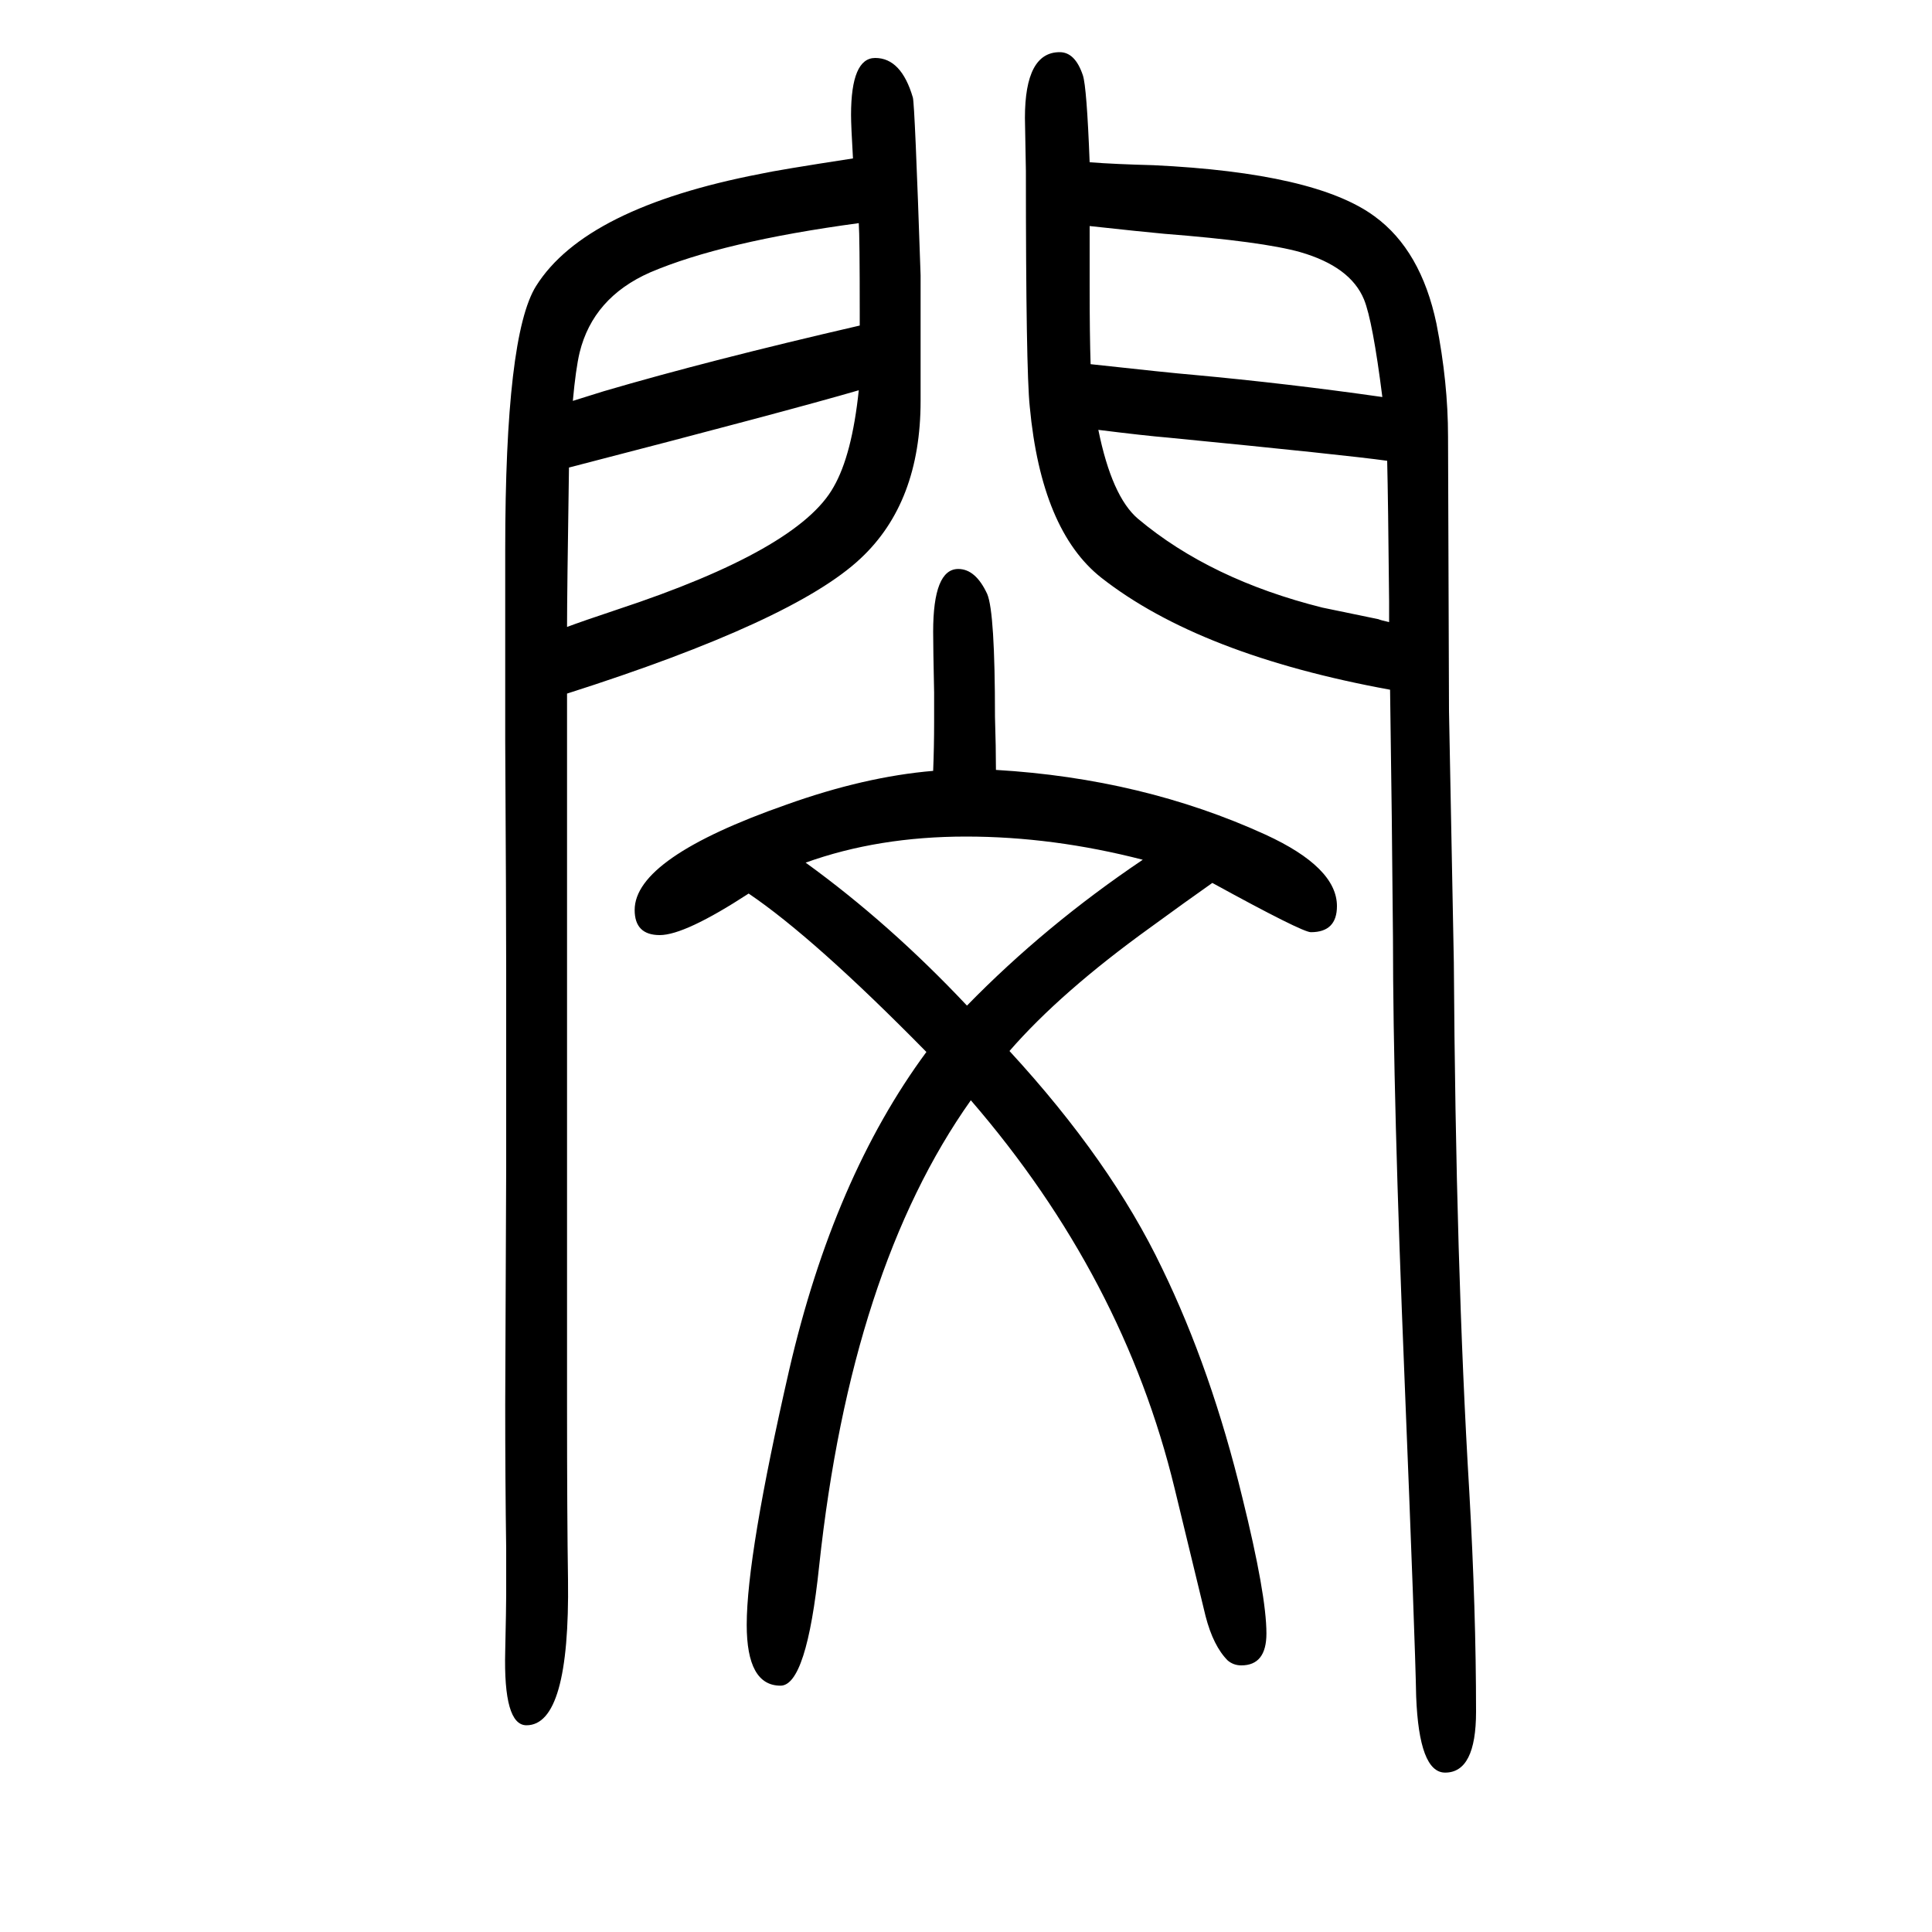
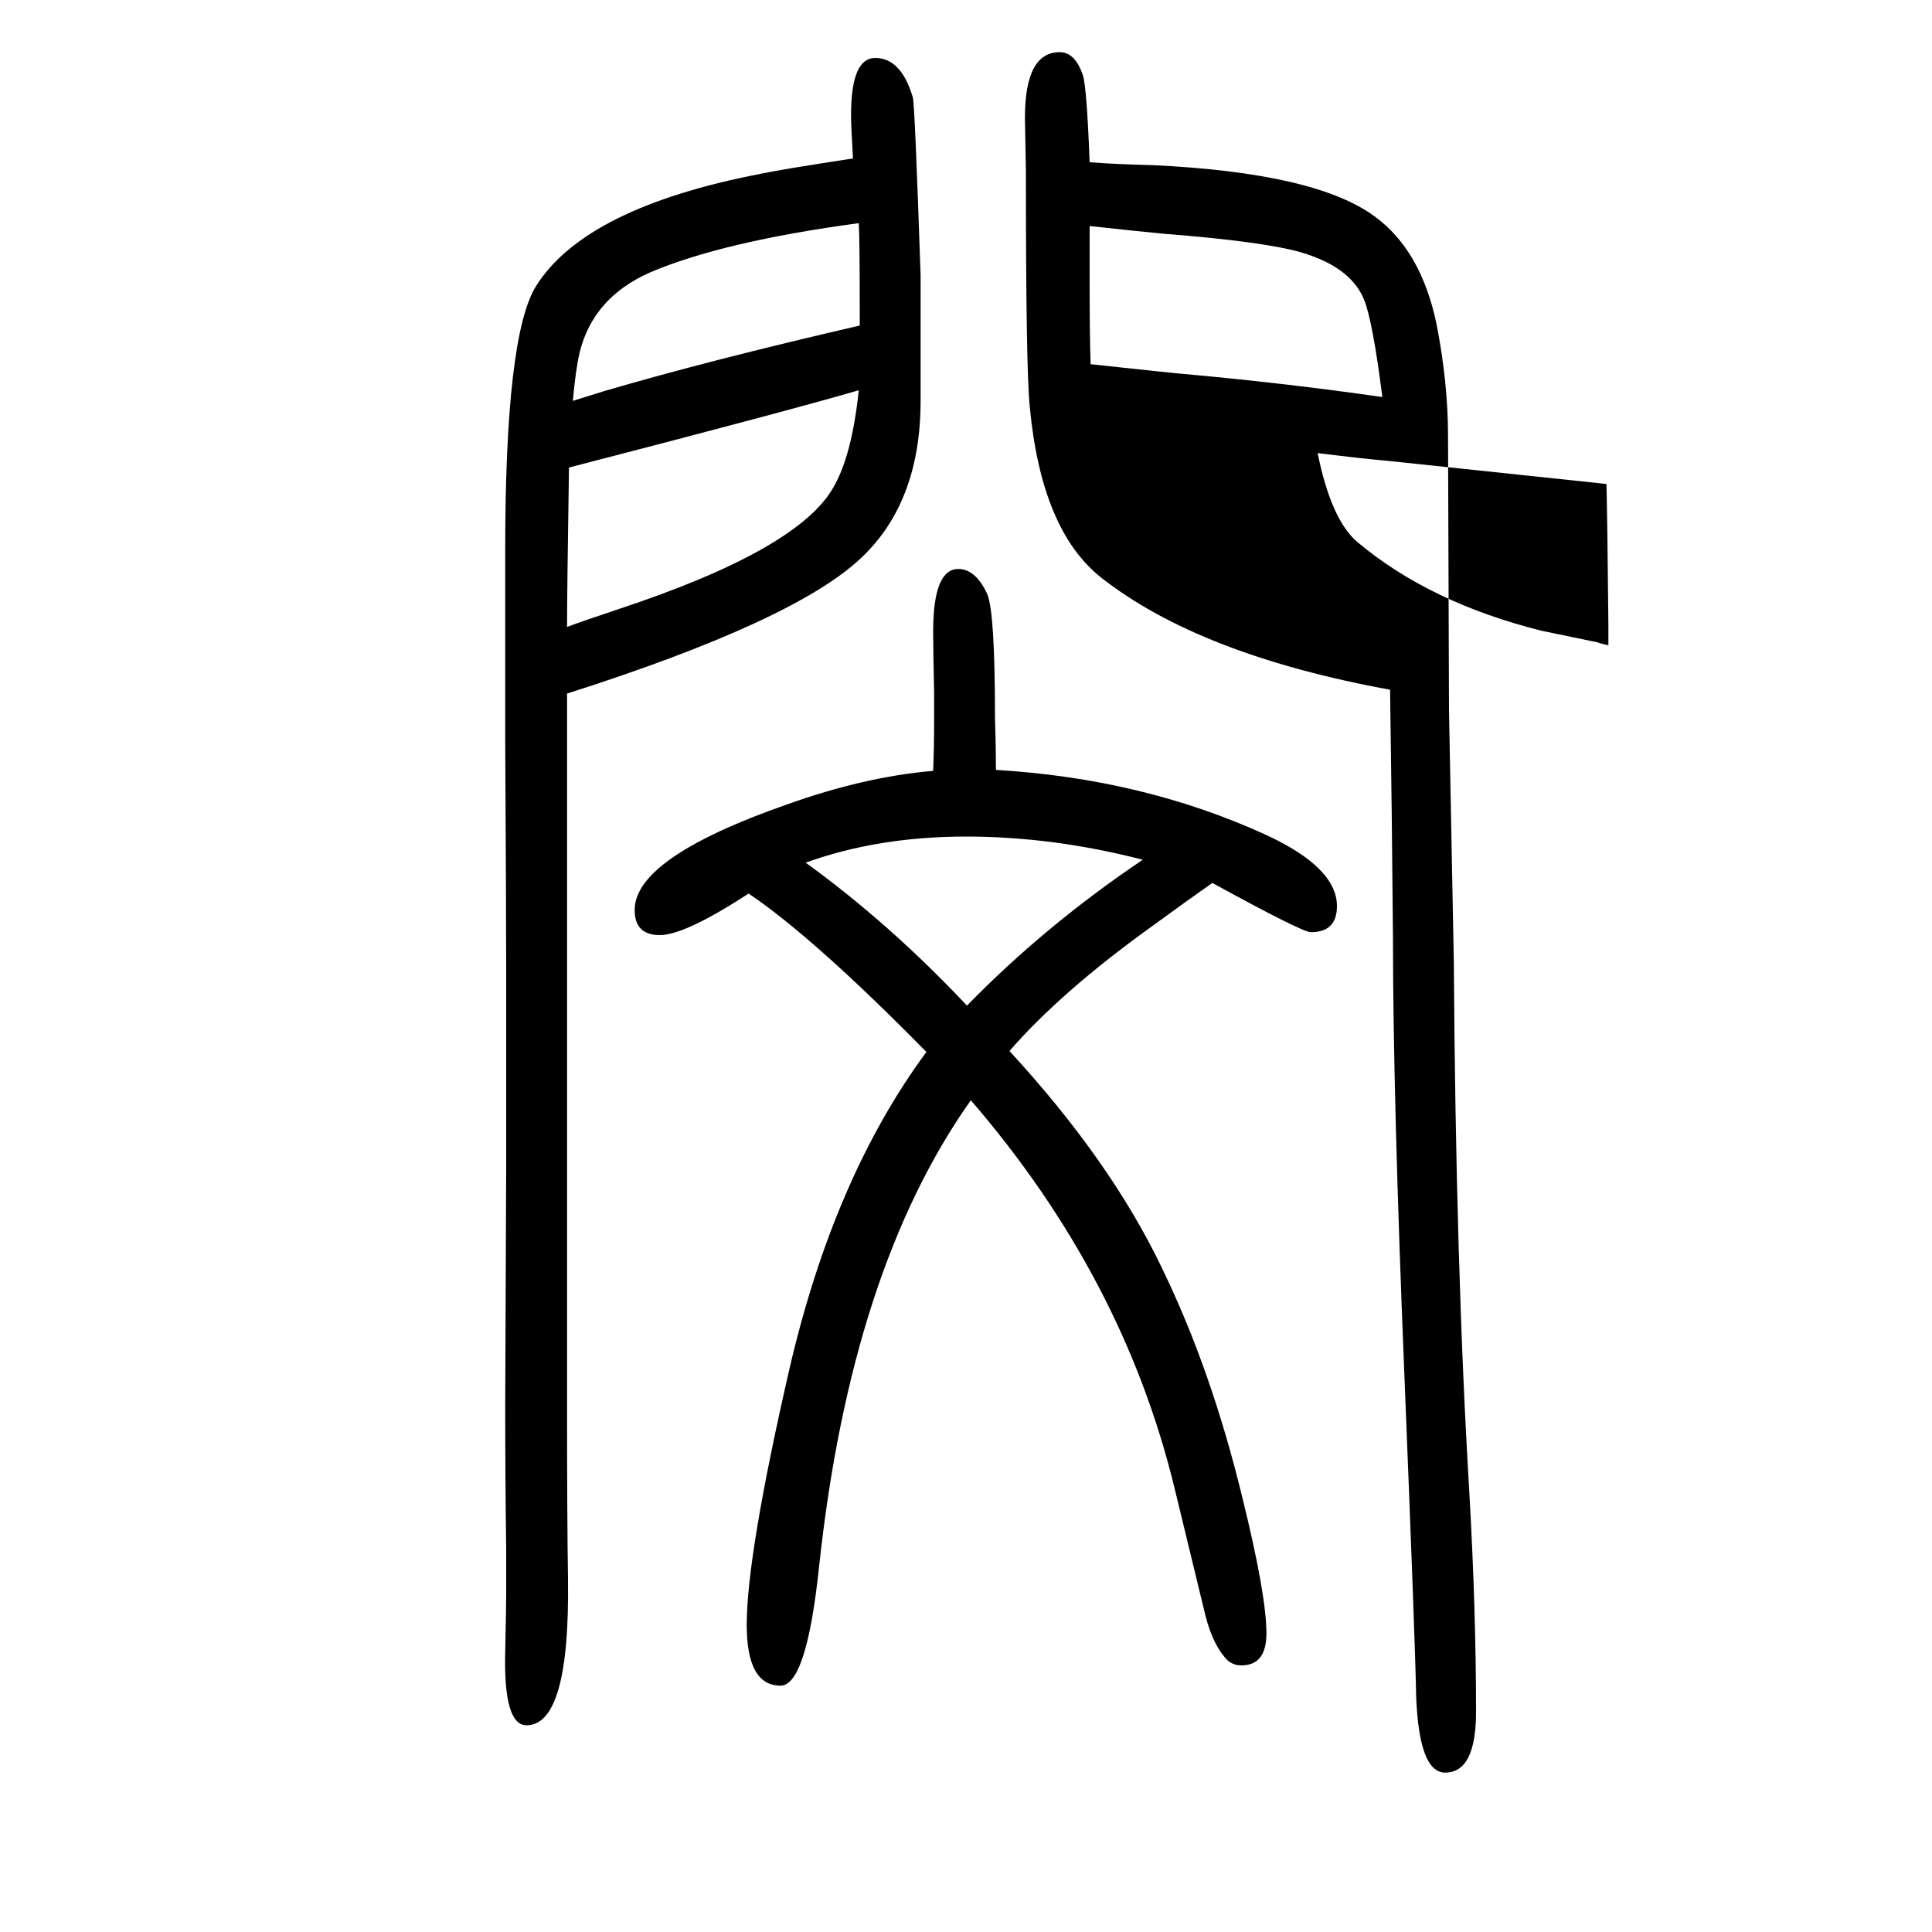
<svg xmlns="http://www.w3.org/2000/svg" height="100" width="100" version="1.1">
-   <path d="M1045 562q105 -114 158 -225q51 -105 83 -237q25 -101 25 -141q0 -33 -26 -33q-8 0 -14 5q-15 15 -23 46l-32 132q-53 219 -211 402q-124 -175 -157 -482q-13 -124 -40 -124q-35 0 -35 63q0 72 44 264q46 199 142 329q-116 118 -184 164q-66 -43 -92 -43t-26 26 q0 54 157 109q81 29 152 35q1 25 1 50v31q-1 47 -1 63q0 65 26 65q18 0 30 -26q8 -19 8 -127q1 -32 1 -55q152 -9 279 -67q74 -34 74 -74q0 -27 -27 -27q-9 0 -102 51q-27 -19 -64 -46q-93 -67 -146 -128zM1001 609q81 83 182 151q-93 24 -183 24q-91 0 -166 -27 q87 -63 167 -148zM883 1486q-2 34 -2 45q0 59 25 59q27 0 39 -41q2 -7 8 -184v-99v-19v-12q0 -105 -62 -163q-69 -65 -304 -140v-45v-54v-264v-166v-207q0 -118 1 -181q2 -151 -43 -151q-24 0 -22 77q1 45 1 58v48q-1 69 -1 149l1 246v203q0 62 -1 238v198q0 222 32 273 q51 81 232 116q18 4 96 16zM589 1166q-2 -131 -2 -165q16 6 52 18q188 62 224 127q19 33 26 100q-72 -21 -300 -80zM593 1235q10 3 32 10q109 32 265 68v13q0 79 -1 93q-141 -19 -216 -51q-59 -26 -73 -83q-4 -17 -7 -50zM1439 936q-197 36 -299 116q-62 49 -74 177 q-4 38 -4 244l-1 55q0 68 36 68q16 0 24 -24q4 -12 7 -90q27 -2 66 -3q168 -8 229 -53q48 -35 64 -111q12 -61 12 -117l1 -284l5 -260q2 -315 16 -548q7 -123 7 -228q0 -63 -32 -63q-27 0 -30 79q-1 56 -12 328q-12 293 -12 457q-1 123 -3 257zM1431 1239q-10 79 -19 101 q-14 34 -66 49q-39 11 -141 19q-22 2 -77 8v-43v-19q0 -51 1 -81q82 -9 106 -11q98 -9 196 -23zM1436 1173q-43 6 -227 24q-24 2 -72 8q14 -69 41 -92q75 -63 191 -92q10 -2 58 -12q2 -1 11 -3v21q-1 105 -2 146z" style="" transform="scale(0.05 -0.05) translate(0 -1650)" />
+   <path d="M1045 562q105 -114 158 -225q51 -105 83 -237q25 -101 25 -141q0 -33 -26 -33q-8 0 -14 5q-15 15 -23 46l-32 132q-53 219 -211 402q-124 -175 -157 -482q-13 -124 -40 -124q-35 0 -35 63q0 72 44 264q46 199 142 329q-116 118 -184 164q-66 -43 -92 -43t-26 26 q0 54 157 109q81 29 152 35q1 25 1 50v31q-1 47 -1 63q0 65 26 65q18 0 30 -26q8 -19 8 -127q1 -32 1 -55q152 -9 279 -67q74 -34 74 -74q0 -27 -27 -27q-9 0 -102 51q-27 -19 -64 -46q-93 -67 -146 -128zM1001 609q81 83 182 151q-93 24 -183 24q-91 0 -166 -27 q87 -63 167 -148zM883 1486q-2 34 -2 45q0 59 25 59q27 0 39 -41q2 -7 8 -184v-99v-19v-12q0 -105 -62 -163q-69 -65 -304 -140v-45v-54v-264v-166v-207q0 -118 1 -181q2 -151 -43 -151q-24 0 -22 77q1 45 1 58v48q-1 69 -1 149l1 246v203q0 62 -1 238v198q0 222 32 273 q51 81 232 116q18 4 96 16zM589 1166q-2 -131 -2 -165q16 6 52 18q188 62 224 127q19 33 26 100q-72 -21 -300 -80zM593 1235q10 3 32 10q109 32 265 68v13q0 79 -1 93q-141 -19 -216 -51q-59 -26 -73 -83q-4 -17 -7 -50zM1439 936q-197 36 -299 116q-62 49 -74 177 q-4 38 -4 244l-1 55q0 68 36 68q16 0 24 -24q4 -12 7 -90q27 -2 66 -3q168 -8 229 -53q48 -35 64 -111q12 -61 12 -117l1 -284l5 -260q2 -315 16 -548q7 -123 7 -228q0 -63 -32 -63q-27 0 -30 79q-1 56 -12 328q-12 293 -12 457q-1 123 -3 257zM1431 1239q-10 79 -19 101 q-14 34 -66 49q-39 11 -141 19q-22 2 -77 8v-43v-19q0 -51 1 -81q82 -9 106 -11q98 -9 196 -23zM1436 1173q-24 2 -72 8q14 -69 41 -92q75 -63 191 -92q10 -2 58 -12q2 -1 11 -3v21q-1 105 -2 146z" style="" transform="scale(0.05 -0.05) translate(0 -1650)" />
</svg>